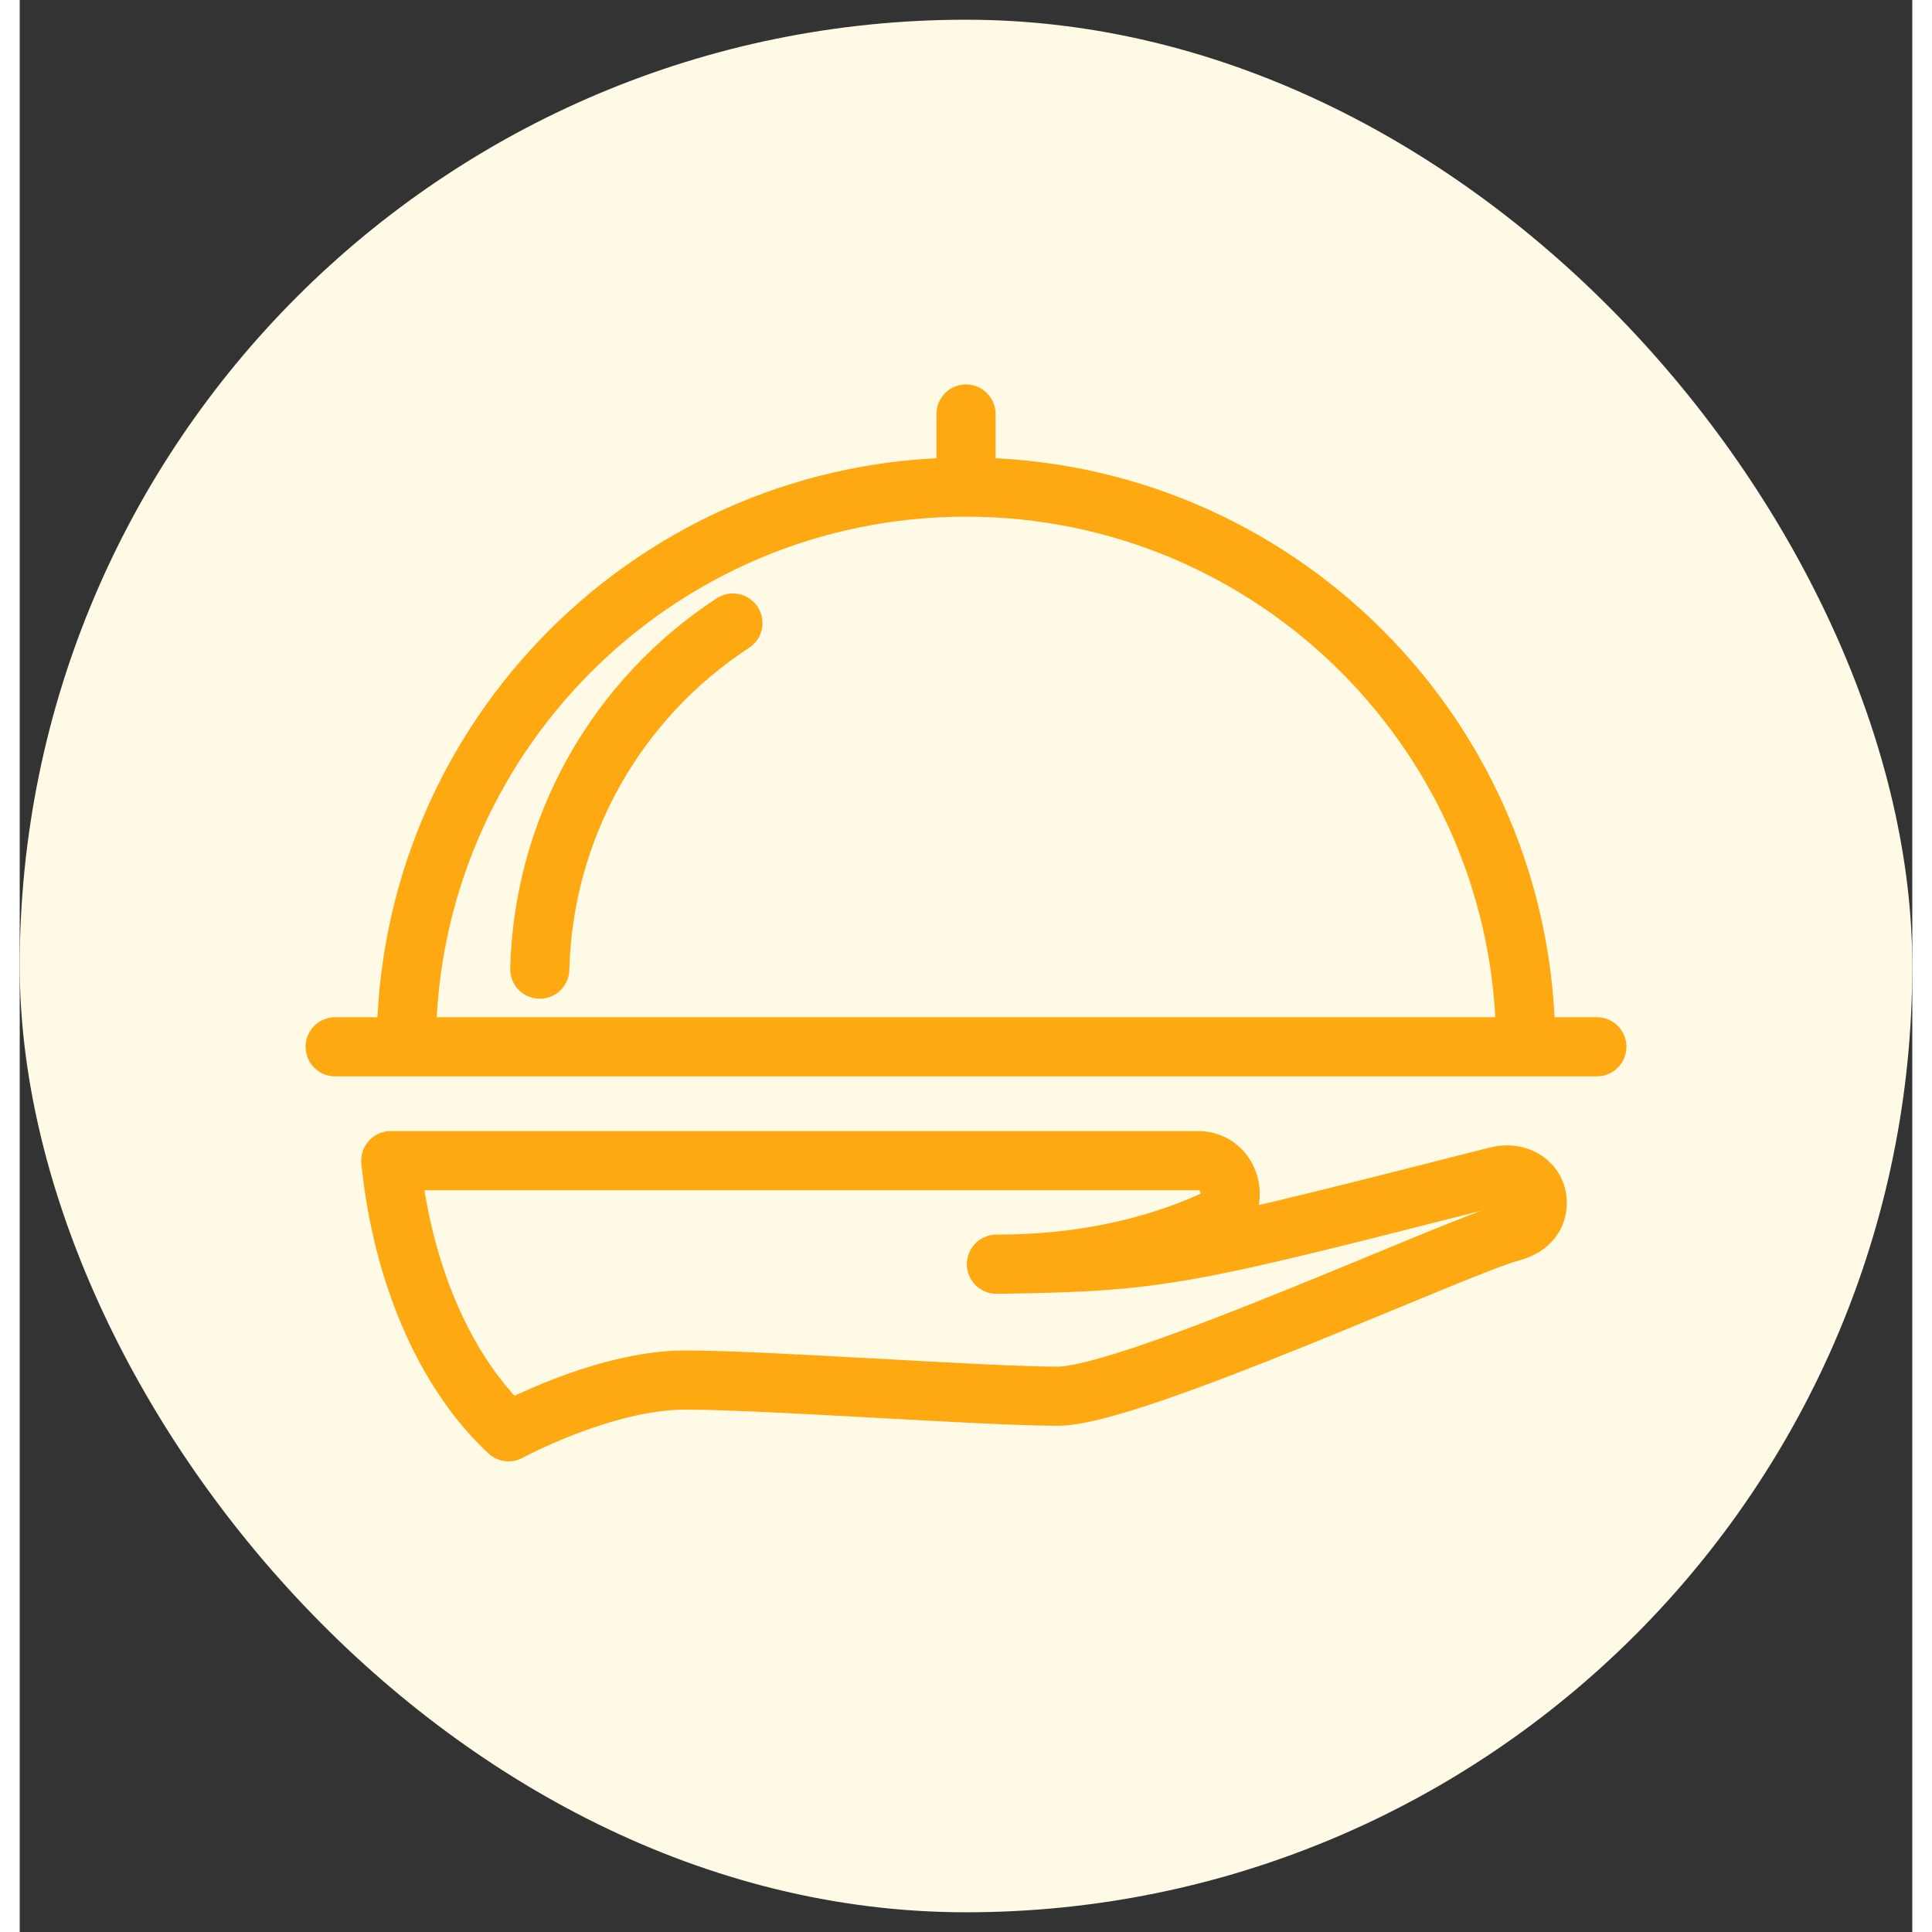
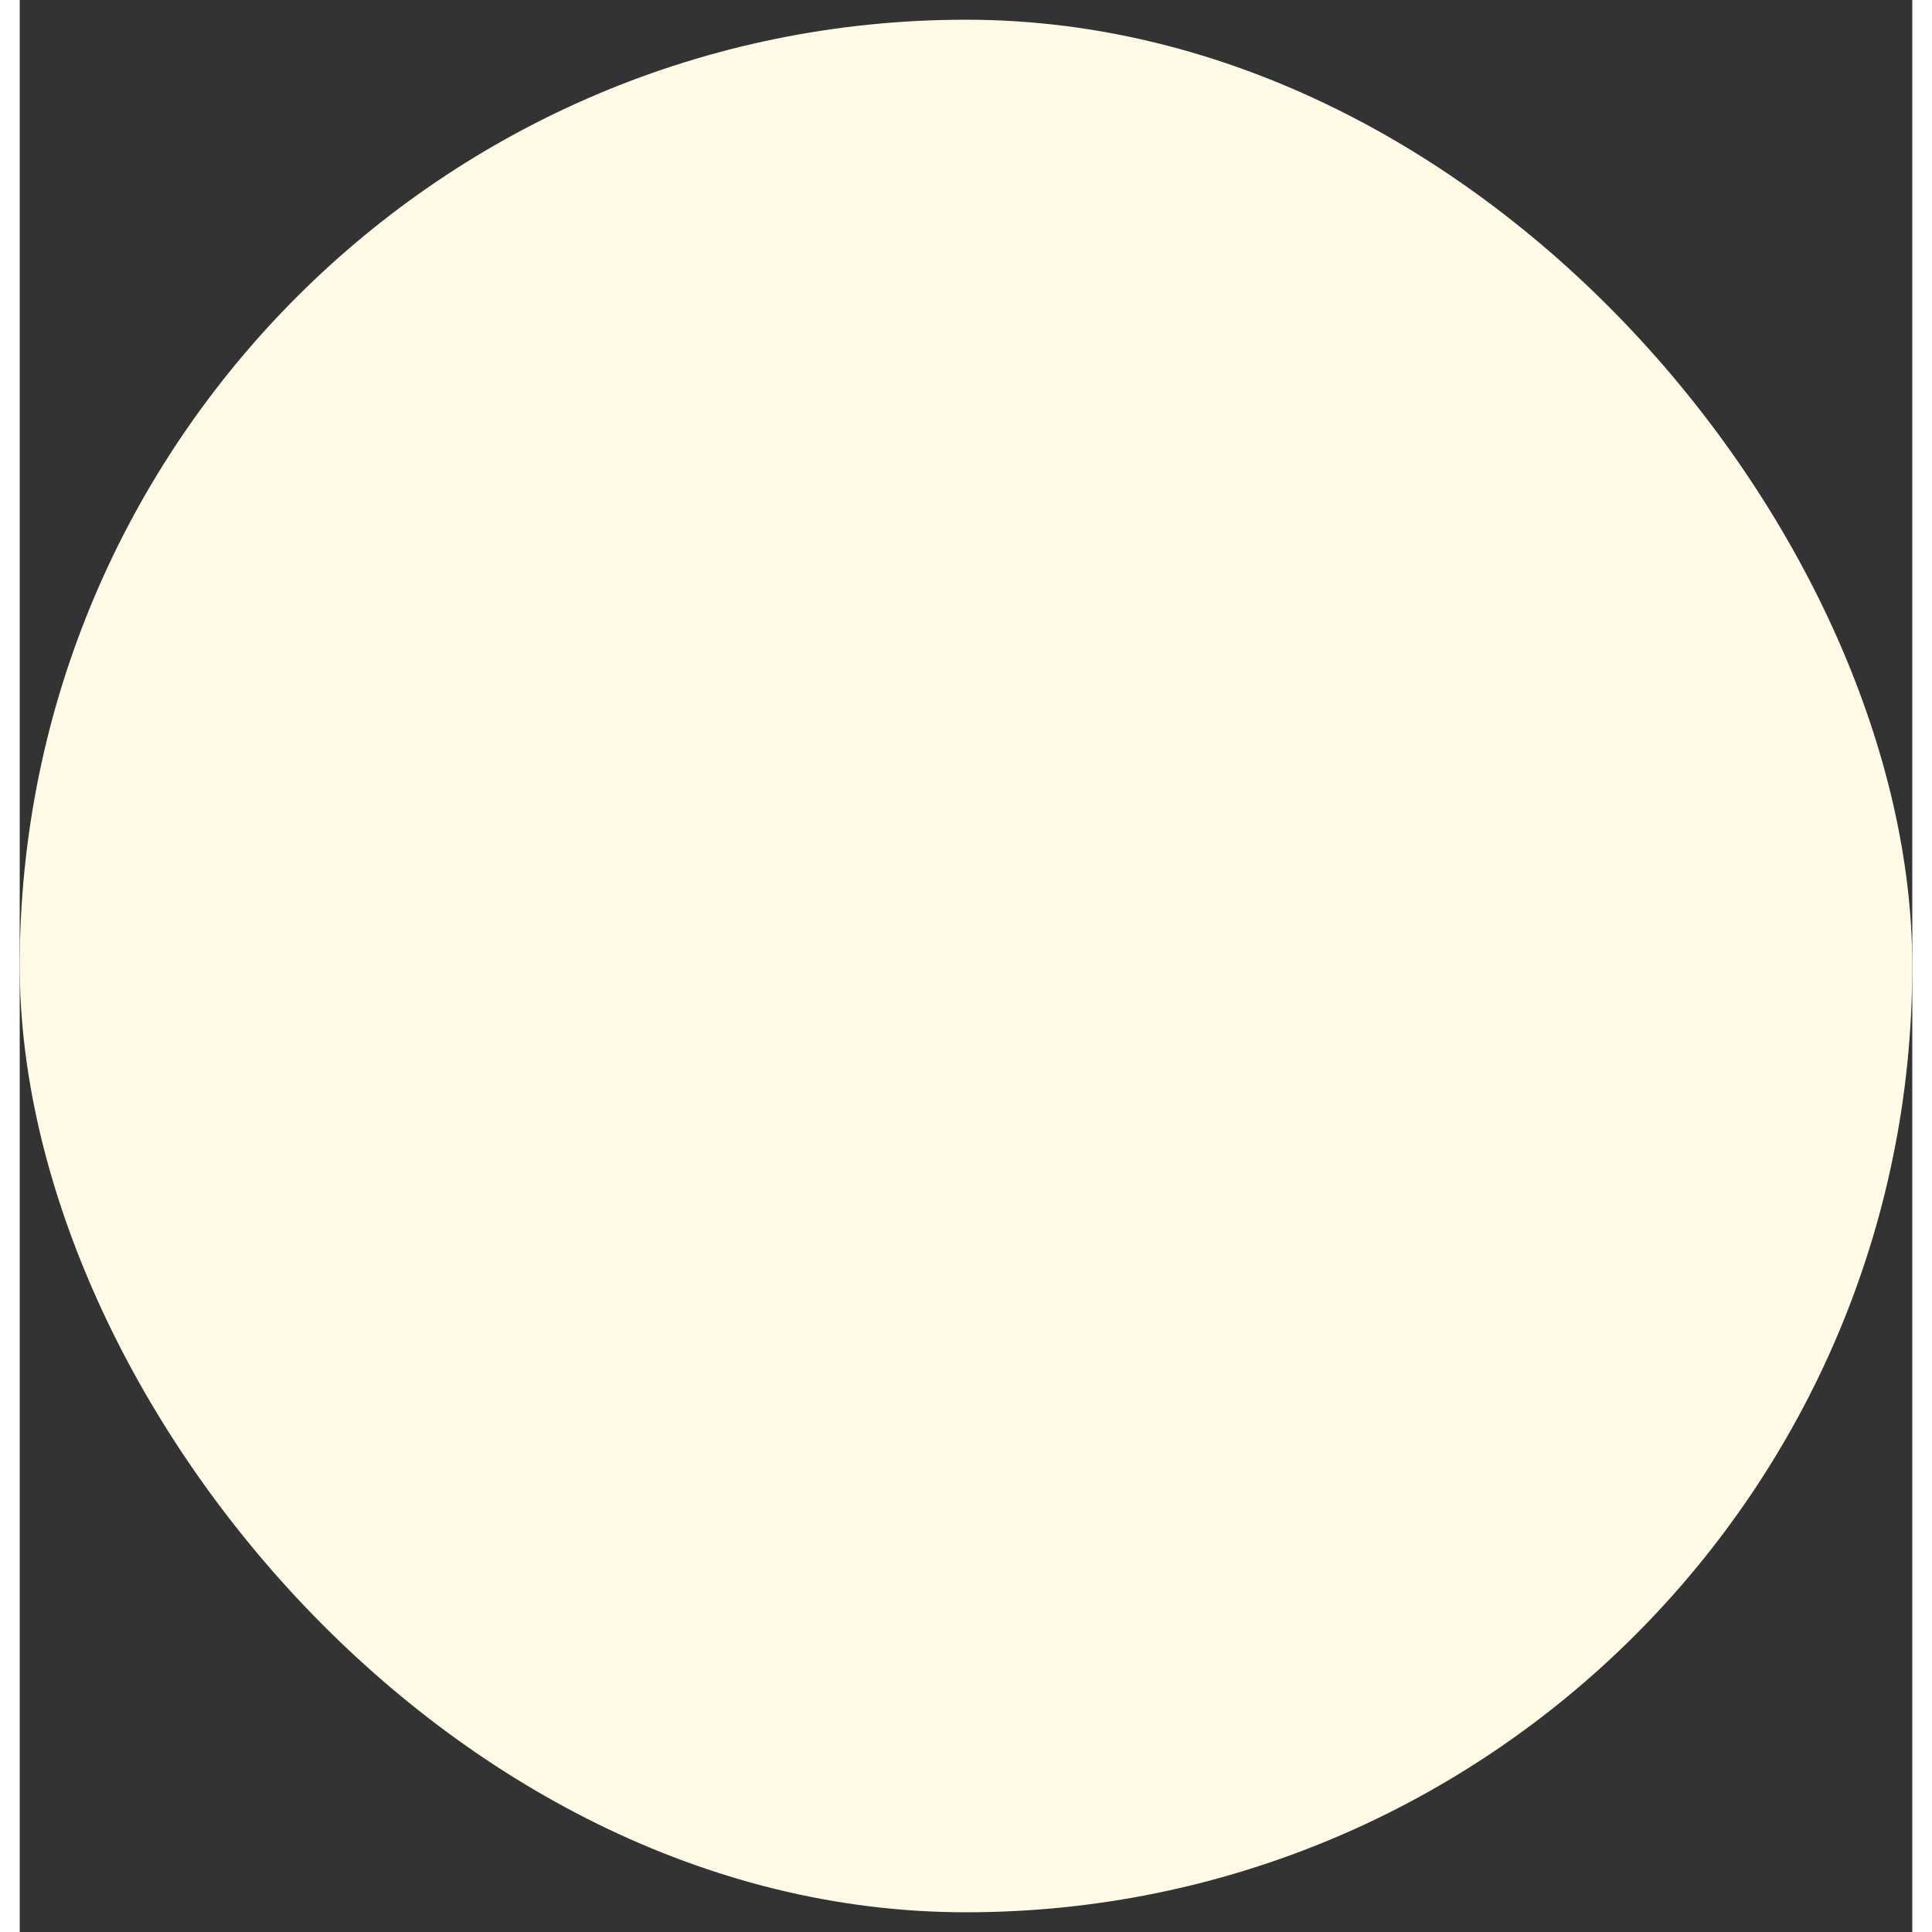
<svg xmlns="http://www.w3.org/2000/svg" width="48" height="48" viewBox="0 0 48 49" fill="none">
  <rect x="0" y="0" width="48" height="49" fill="#333333" stroke="none" />
  <rect y="0.5" width="48" height="48" rx="24" fill="#FFFAE6" />
-   <path d="M8 26.549H40M38.195 26.549C38.195 18.71 31.84 12.354 24 12.354M24 12.354C16.16 12.354 9.805 18.71 9.805 26.549M24 12.354V10.5M18.088 15.802C16.622 16.759 15.409 18.058 14.556 19.587C13.703 21.116 13.234 22.829 13.19 24.58M24.771 32.063C29.036 32.011 29.583 31.833 37.469 29.831C37.965 29.706 38.334 29.96 38.442 30.249C38.553 30.544 38.508 31.068 37.834 31.243C36.505 31.587 28.217 35.411 26.33 35.411C24.443 35.411 18.946 35.001 16.878 35.001C14.81 35.001 12.398 36.313 12.398 36.313C10.741 34.771 9.69 32.211 9.411 29.437H29.891C30.736 29.437 31.007 30.619 30.285 30.947C29.214 31.434 27.397 32.063 24.771 32.063Z" stroke="#FFA912" stroke-width="1.5" stroke-linecap="round" stroke-linejoin="round" />
</svg>